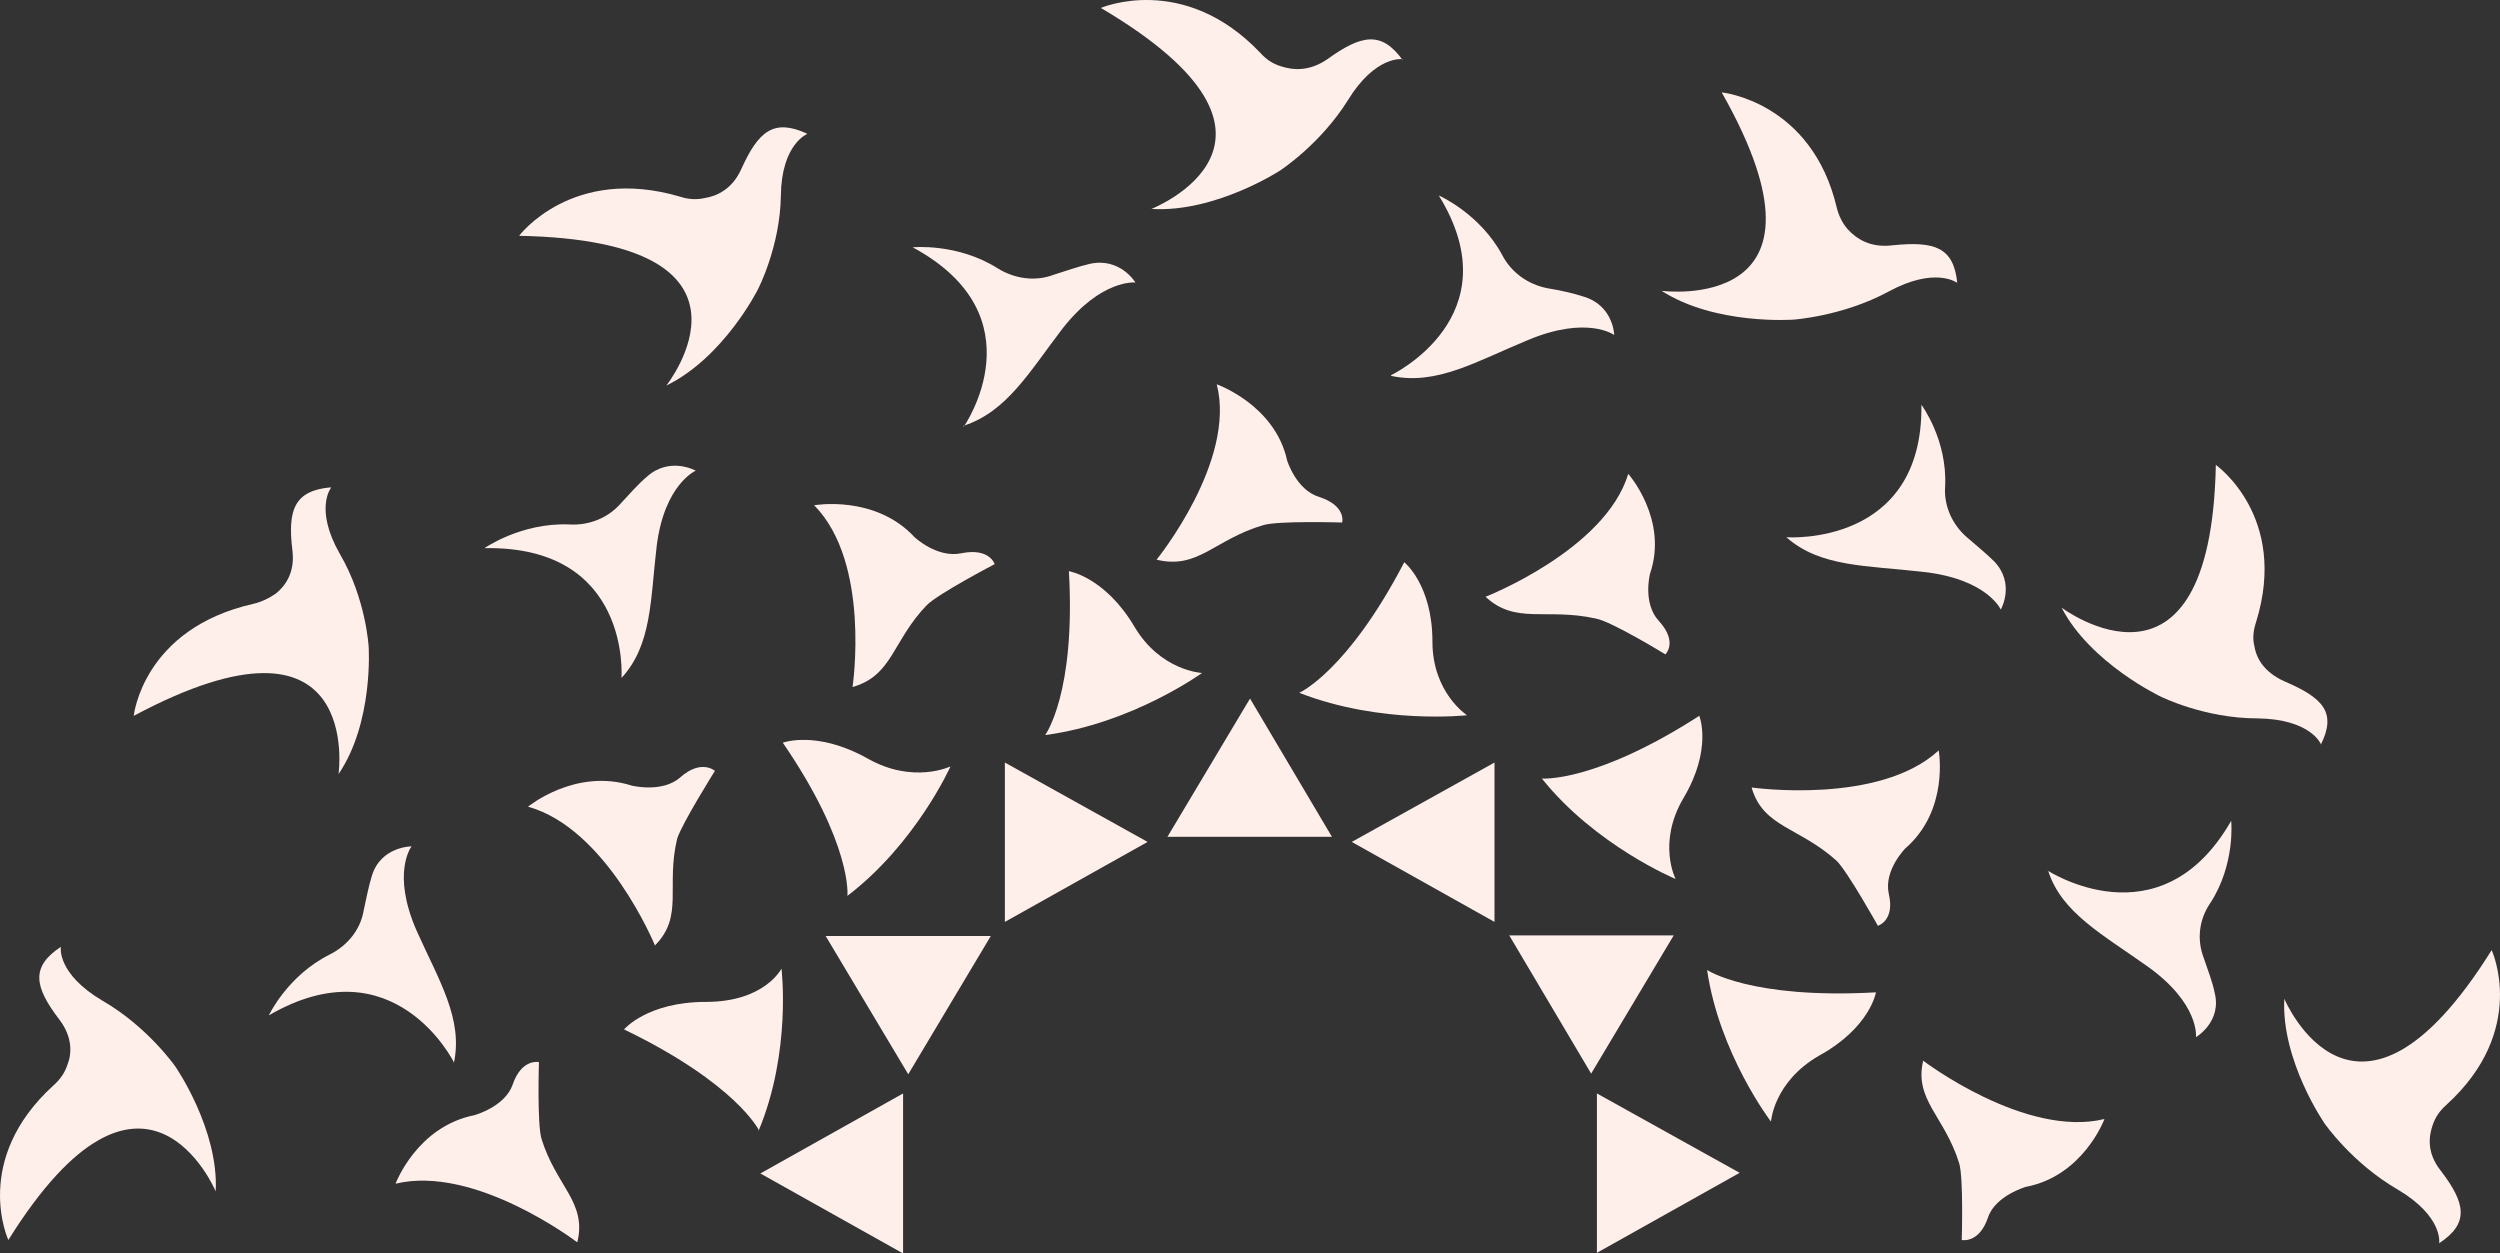
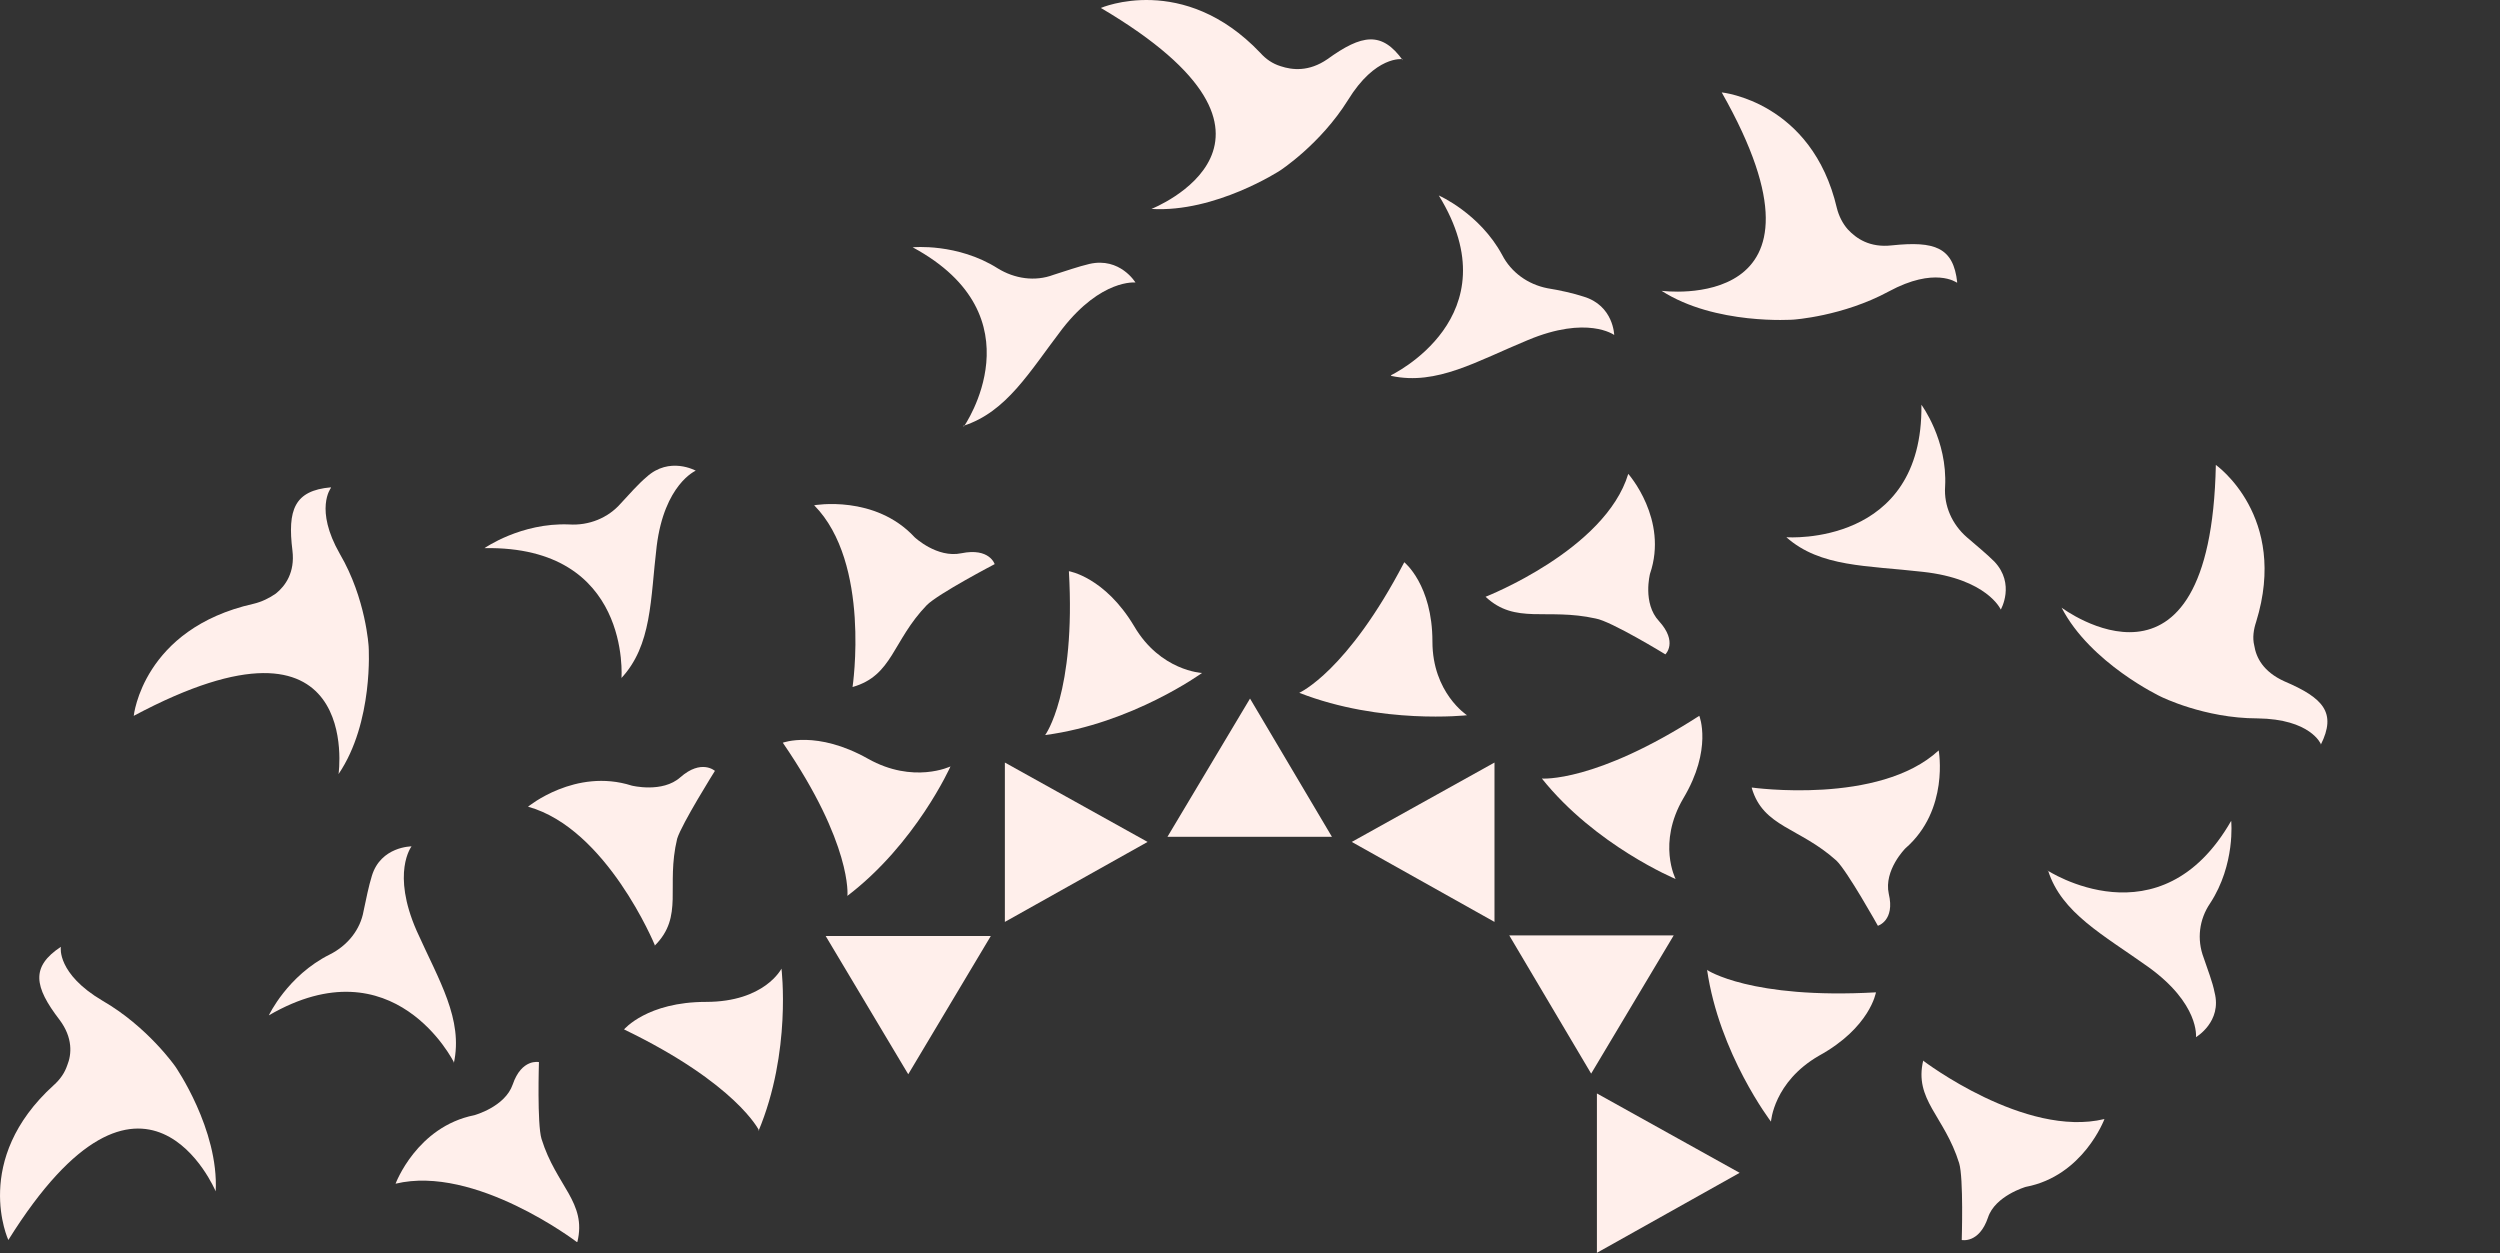
<svg xmlns="http://www.w3.org/2000/svg" id="Layer_2" data-name="Layer 2" viewBox="0 0 698.55 350.24">
  <rect x="0" y="0" width="698.55" height="350.24" fill="#333333" stroke="none" />
  <defs>
    <style>
      .cls-1 {
        fill: #ffefeb;
      }
    </style>
  </defs>
  <g id="Layer_1-2" data-name="Layer 1">
    <g>
      <path class="cls-1" d="M388.62,104.87s34.34-16.27,13.41-50.25c0,0,11.45,5.01,17.71,16.63,2.5,4.83,7.15,8.23,12.7,9.3,3.4.54,7.33,1.43,10.02,2.32,8.41,2.5,8.58,10.73,8.58,10.73,0,0-7.51-5.54-24.14,1.43-14.31,5.9-25.4,12.7-38.09,10.02" />
      <path class="cls-1" d="M499.32,150.12s38.09,2.68,37.56-37.02c0,0,7.33,9.84,6.62,22.89-.36,5.37,1.97,10.55,6.08,14.13,2.68,2.32,5.54,4.65,7.69,6.8,5.9,6.26,1.79,13.41,1.79,13.41,0,0-3.76-8.58-21.82-10.55-15.56-1.79-28.61-1.25-38.09-9.66" />
      <path class="cls-1" d="M571.93,243.12s31.65,20.92,51.51-13.77c0,0,1.25,12.16-5.9,23.07-3.04,4.47-3.76,10.02-1.79,15.2,1.07,3.22,2.5,6.8,3.04,9.66,2.15,8.23-5.19,12.52-5.19,12.52,0,0,1.07-9.3-13.41-19.67-12.52-8.94-24.14-15.02-27.9-26.83" />
      <path class="cls-1" d="M126.8,296.77s-16.63-33.44-51.68-13.06c0,0,5.19-11.09,16.99-16.99,5.01-2.5,8.58-6.97,9.48-12.16.72-3.4,1.43-6.97,2.32-9.84,2.5-8.23,11.09-8.23,11.09-8.23,0,0-5.72,7.33,1.43,23.61,6.26,13.95,13.06,24.68,10.37,37.02" />
      <path class="cls-1" d="M173.65,189.46s2.86-37.02-38.27-36.3c0,0,10.19-7.15,23.61-6.62,5.54.36,10.91-1.79,14.49-5.9,2.32-2.5,4.83-5.37,7.15-7.33,6.44-5.9,13.77-1.79,13.77-1.79,0,0-8.76,3.76-10.91,21.1-1.79,14.84-1.25,27.72-10.02,37.02" />
      <path class="cls-1" d="M269.33,119.18s21.46-30.76-14.31-50.08c0,0,12.52-1.25,23.79,5.9,4.65,2.86,10.37,3.76,15.56,1.79,3.4-1.07,6.97-2.32,10.02-3.04,8.58-1.97,12.88,5.19,12.88,5.19,0,0-9.48-1.07-20.39,12.88-9.3,12.16-15.56,23.25-27.72,27.18" />
      <path class="cls-1" d="M415.09,166.75s33.44-13.06,39.88-34.34c0,0,11.27,12.7,6.08,27.9,0,0-2.15,8.23,2.5,13.23,5.37,5.9,1.79,9.3,1.79,9.3,0,0-15.2-9.3-19.49-10.02-13.77-3.04-22.36,1.79-30.76-6.08" />
      <path class="cls-1" d="M489.49,220.05s35.59,5.01,52.22-10.37c0,0,3.04,16.63-9.3,27.36,0,0-6.08,6.08-4.65,12.7,1.79,7.51-3.04,8.94-3.04,8.94,0,0-8.58-15.38-11.62-18.24-10.37-9.3-20.39-9.3-23.61-20.21" />
      <path class="cls-1" d="M537.42,296.41s28.44,21.64,50.61,16.27c0,0-5.9,15.92-22,18.96,0,0-8.58,2.5-10.55,8.58-2.5,7.33-7.33,6.26-7.33,6.26,0,0,.54-17.35-.72-21.46-4.11-13.23-12.7-17.71-10.02-28.79" />
      <path class="cls-1" d="M161.14,347.02s-28.44-21.64-50.61-16.27c0,0,5.9-15.92,22-19.14,0,0,8.58-2.32,10.73-8.58,2.5-7.33,7.33-6.26,7.33-6.26,0,0-.54,17.35.72,21.46,4.11,13.23,12.7,17.71,10.02,28.79" />
      <path class="cls-1" d="M182.95,264.04s-13.41-32.55-35.41-38.63c0,0,13.23-10.91,28.97-5.9,0,0,8.58,2.15,13.59-2.32,5.9-5.19,9.66-1.79,9.66-1.79,0,0-9.3,14.84-10.55,18.96-3.22,13.41,1.97,21.64-6.26,29.87" />
      <path class="cls-1" d="M238.22,191.97s5.19-34.7-10.73-50.79c0,0,16.99-3.04,28.08,8.94,0,0,6.26,5.9,13.06,4.47,7.87-1.61,9.3,3.04,9.3,3.04,0,0-15.74,8.23-18.96,11.45-9.66,10.02-9.48,19.67-20.75,22.89" />
-       <path class="cls-1" d="M323.17,156.38s22.36-27.54,16.81-49c0,0,16.27,5.72,19.67,21.28,0,0,2.5,8.23,8.94,10.19,7.69,2.5,6.44,7.15,6.44,7.15,0,0-17.88-.54-22,.72-13.59,3.93-18.24,12.52-29.87,9.66" />
      <path class="cls-1" d="M363.05,193.58s13.41-5.9,29.33-36.48c0,0,7.87,6.26,7.87,22.18,0,14.31,9.66,20.57,9.66,20.57,0,0-23.96,2.68-46.86-6.26" />
      <path class="cls-1" d="M430.83,217.54s14.84,1.25,43.99-17.53c0,0,3.76,9.3-4.47,23.07-7.33,12.52-2.15,22.53-2.15,22.53,0,0-22.36-9.3-37.38-28.08" />
      <path class="cls-1" d="M476.97,271.02s12.16,8.23,47.21,6.26c0,0-1.61,9.84-15.92,17.71-12.7,7.33-13.41,18.42-13.41,18.42,0,0-14.49-18.96-17.88-42.56" />
      <path class="cls-1" d="M212.11,315.9s-6.26-13.06-37.74-28.26c0,0,6.44-7.69,22.89-7.69s21.1-9.3,21.1-9.3c0,0,2.86,23.25-6.44,45.43" />
      <path class="cls-1" d="M236.79,250.27s1.43-14.31-18.06-42.74c0,0,9.48-3.58,23.79,4.47,12.7,7.15,23.07,2.15,23.07,2.15,0,0-9.66,21.64-28.97,36.3" />
      <path class="cls-1" d="M292.05,205.38s8.58-11.62,6.62-45.78c0,0,10.02,1.61,18.24,15.38,7.33,12.52,18.96,13.06,18.96,13.06,0,0-19.49,14.13-43.82,17.35" />
      <path class="cls-1" d="M546.72,78.94s-6.08-4.47-18.96,2.5c-12.88,6.97-26.65,7.87-26.65,7.87,0,0-21.82,1.61-36.84-8.05,0,0,52.22,6.97,16.81-55.44,0,0,25.22,2.5,32.19,32.37.54,2.15,1.61,4.29,3.04,5.9,2.32,2.5,6.08,5.19,12.34,4.47,11.98-1.25,17.17.54,18.24,10.37" />
      <path class="cls-1" d="M648.48,207.88s-2.86-6.97-17.71-7.15c-14.84,0-27-6.08-27-6.08,0,0-19.67-9.3-27.72-24.86,0,0,41.67,31.3,43.1-39.88,0,0,20.39,14.31,11.27,43.82-.72,2.15-1.07,4.47-.54,6.62.54,3.4,2.5,7.33,8.41,10.02,10.91,4.65,14.66,8.76,10.19,17.71" />
-       <path class="cls-1" d="M681.56,347.2s1.07-7.33-11.62-14.84c-12.7-7.33-20.39-18.42-20.39-18.42,0,0-12.16-17.53-11.27-34.87,0,0,19.85,47.39,57.94-13.59,0,0,10.37,22.36-12.7,43.28-1.79,1.61-3.04,3.4-3.76,5.54-1.07,3.04-1.79,7.69,2.15,12.7,7.15,9.3,8.05,14.84-.36,20.39" />
      <path class="cls-1" d="M16.99,264.76s-1.07,7.33,11.62,14.84c12.7,7.33,20.39,18.42,20.39,18.42,0,0,12.16,17.53,11.27,34.87,0,0-19.85-47.39-57.94,13.59,0,0-10.37-22.36,12.7-43.28,1.79-1.61,3.04-3.4,3.76-5.54,1.25-3.04,1.61-7.69-2.15-12.7-7.15-9.3-8.05-14.84.36-20.39" />
      <path class="cls-1" d="M92.46,136.35s-4.65,5.9,2.5,18.42c7.33,12.52,8.05,25.93,8.05,25.93,0,0,1.43,21.1-8.41,35.59,0,0,7.15-50.61-57.23-16.27,0,0,2.5-24.32,33.44-31.3,2.32-.54,4.47-1.61,6.26-2.86,2.68-2.15,5.37-5.9,4.65-11.98-1.43-11.45.54-16.81,10.73-17.71" />
-       <path class="cls-1" d="M225.52,37.45s-7.15,2.86-7.33,17.17c-.18,14.31-6.44,26.29-6.44,26.29,0,0-9.48,18.96-25.57,26.83,0,0,32.19-40.42-41.13-41.85,0,0,14.84-19.85,45.07-10.91,2.15.72,4.47.89,6.8.36,3.4-.54,7.69-2.5,10.19-8.05,4.83-10.73,9.12-14.13,18.24-10.02" />
      <path class="cls-1" d="M391.84,16.53s-7.51-1.07-15.2,11.45c-7.69,12.34-18.96,19.67-18.96,19.67,0,0-18.06,11.8-35.95,10.73,0,0,48.64-19.14-14.13-56.16,0,0,23.07-10.02,44.53,12.52,1.61,1.79,3.4,3.04,5.72,3.76,3.22,1.07,7.87,1.61,13.06-1.97,9.66-6.97,15.2-7.87,21.1.36" />
      <polygon class="cls-1" points="417.59 213.07 377.71 235.25 417.59 257.6 417.59 213.07" />
      <polygon class="cls-1" points="467.67 261.36 421.71 261.36 444.6 299.99 467.67 261.36" />
      <polygon class="cls-1" points="486.09 327.71 446.21 305.53 446.21 350.06 486.09 327.71" />
-       <polygon class="cls-1" points="212.46 327.89 252.34 350.24 252.34 305.53 212.46 327.89" />
      <polygon class="cls-1" points="230.71 261.54 253.78 300.17 276.85 261.54 230.71 261.54" />
      <polygon class="cls-1" points="280.78 213.07 280.78 257.6 320.66 235.25 280.78 213.07" />
      <polygon class="cls-1" points="349.28 195.19 326.21 233.82 372.17 233.82 349.28 195.19" />
    </g>
  </g>
</svg>